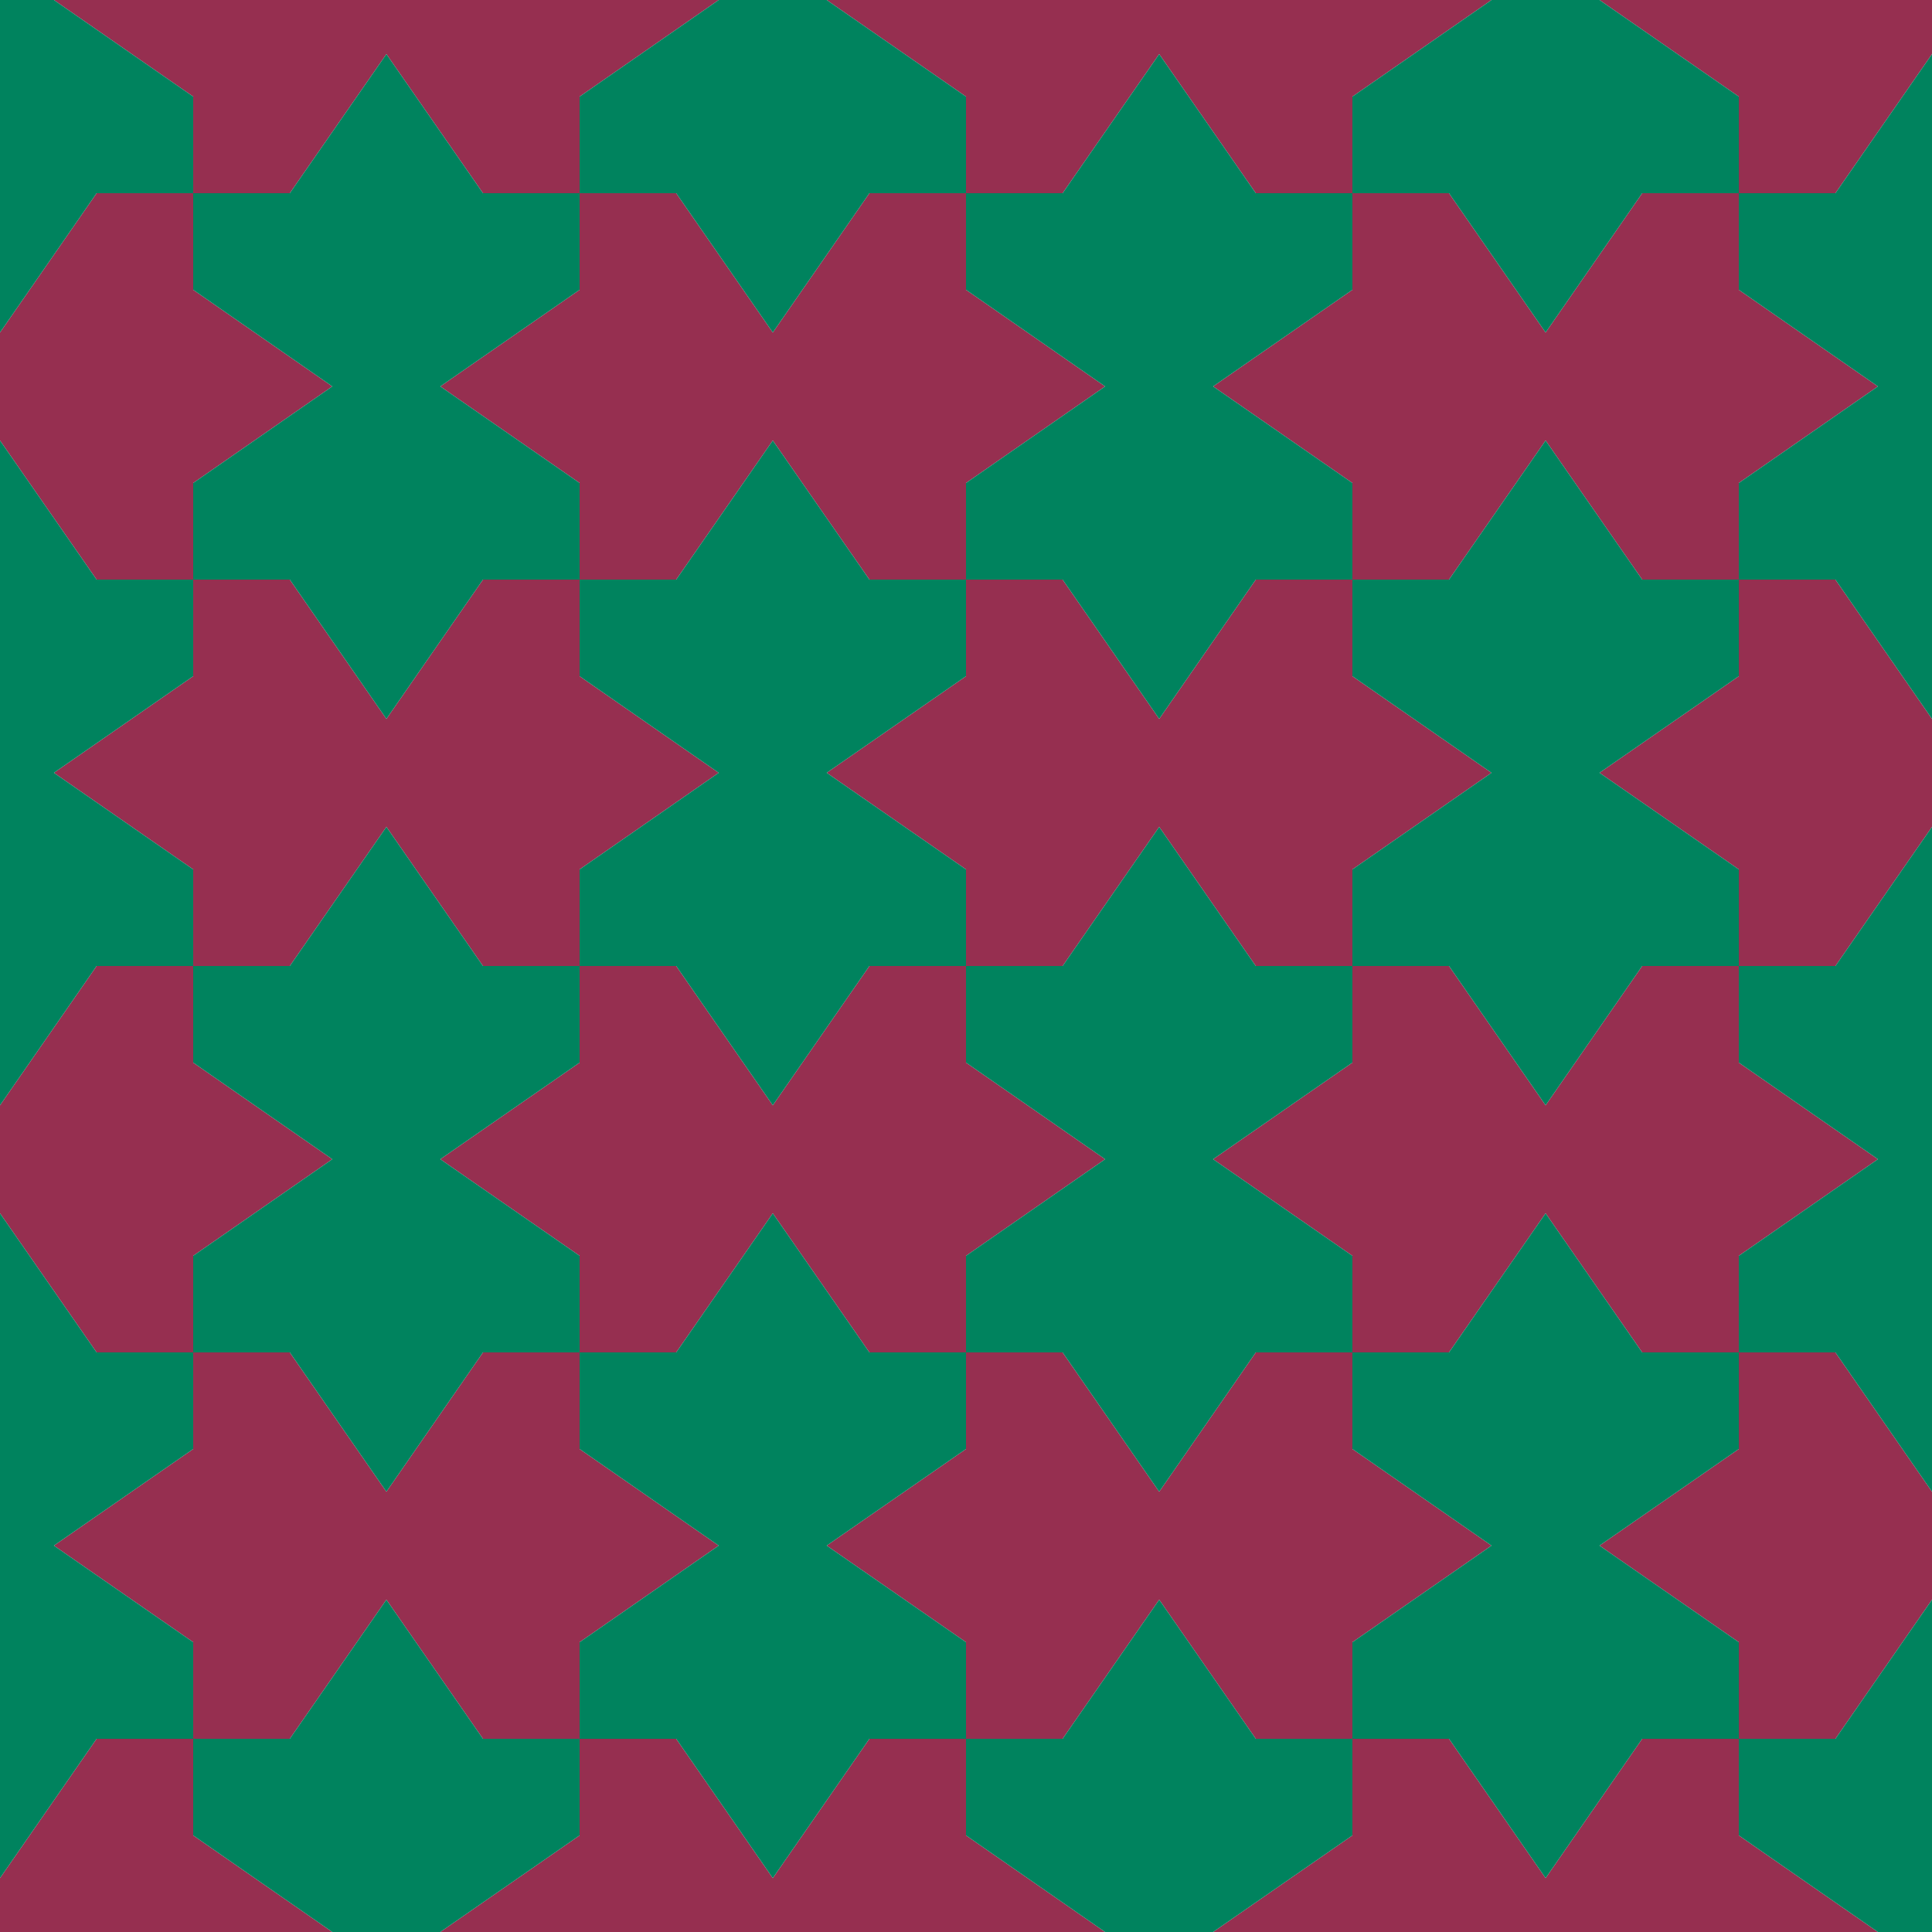
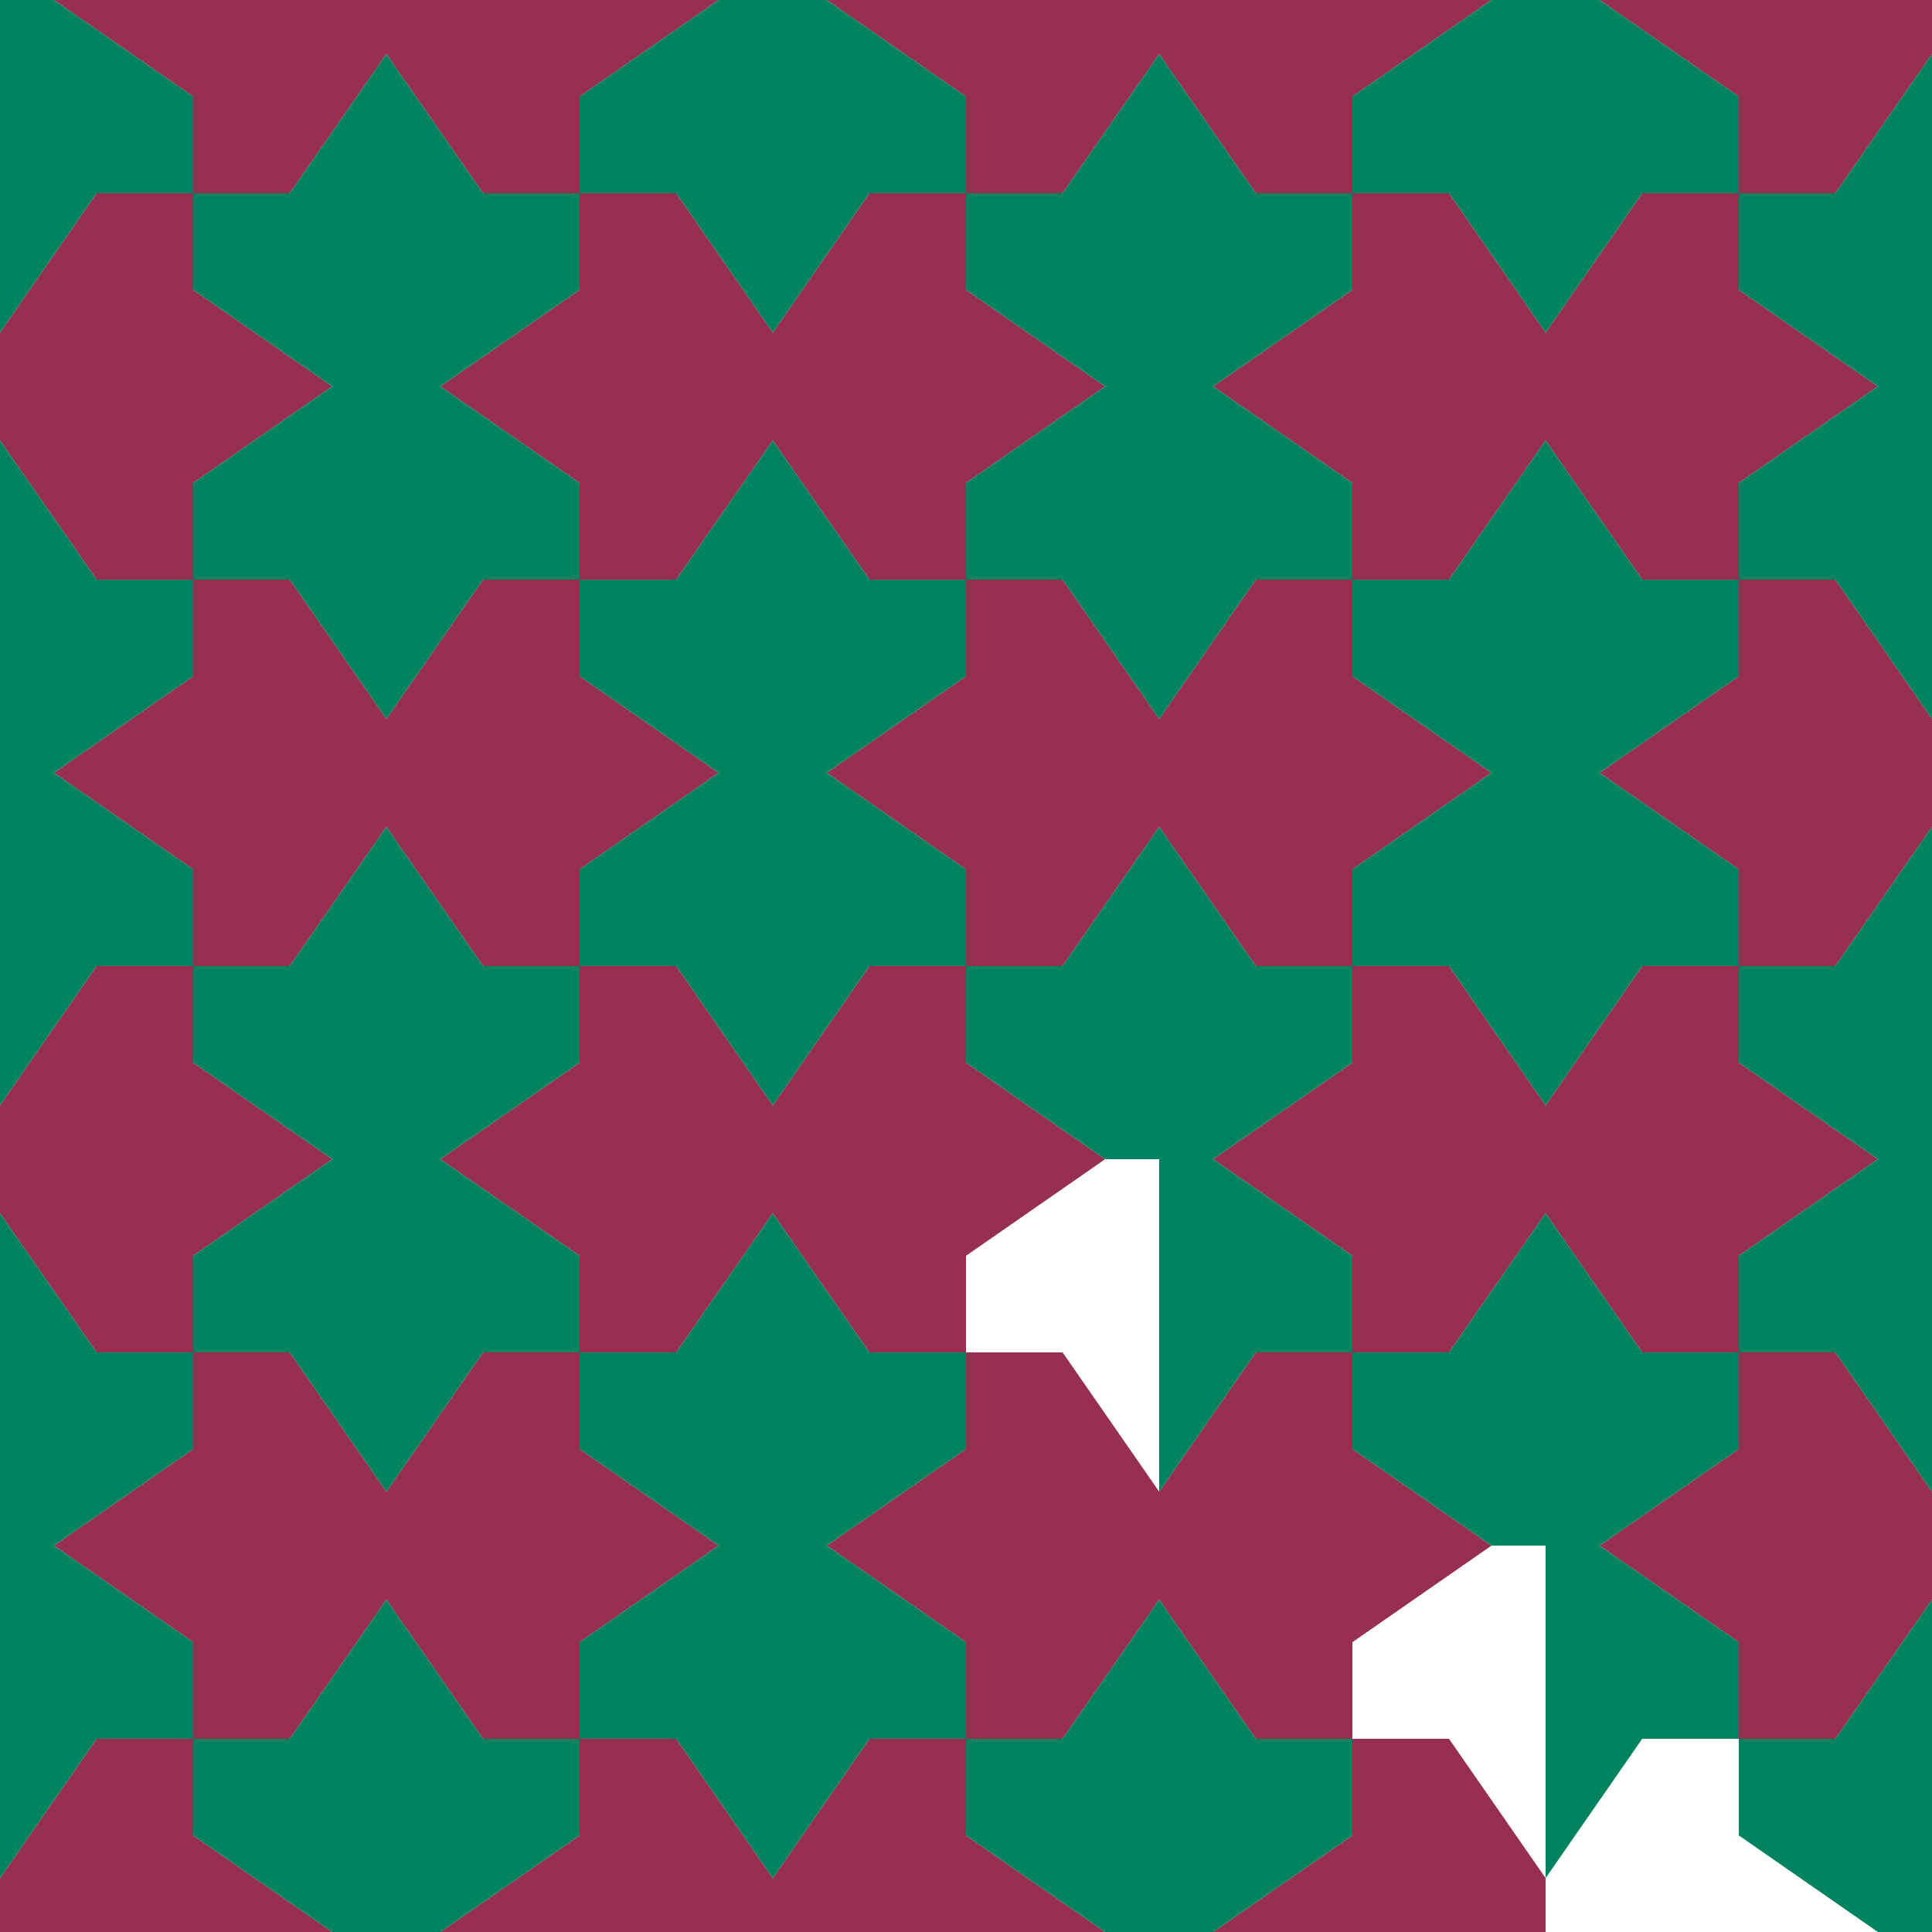
<svg xmlns="http://www.w3.org/2000/svg" xmlns:xlink="http://www.w3.org/1999/xlink" version="1.1" preserveAspectRatio="none" x="0px" y="0px" width="500px" height="500px" viewBox="0 0 500 500">
  <defs>
    <g id="Layer0_0_MEMBER_0_MEMBER_0_FILL">
      <path fill="#962F50" stroke="none" d=" M 25 450 L 0 486.05 0 500 86 500 50 475 50 450 25 450 Z" />
    </g>
    <g id="Layer0_0_MEMBER_1_MEMBER_0_FILL">
      <path fill="#962F50" stroke="none" d=" M 100 414 L 100 400 13.95 400 50 425 50 450 75 450 100 414 Z" />
    </g>
    <g id="Layer0_0_MEMBER_2_MEMBER_0_FILL">
      <path fill="#962F50" stroke="none" d=" M 200 486.05 L 175 450 150 450 150 475 113.95 500 200 500 200 486.05 Z" />
    </g>
    <g id="Layer0_0_MEMBER_3_MEMBER_0_FILL">
      <path fill="#962F50" stroke="none" d=" M 100 400 L 100 414 125 450 150 450 150 425 186 400 100 400 Z" />
    </g>
    <g id="Layer0_0_MEMBER_4_MEMBER_0_FILL">
      <path fill="#962F50" stroke="none" d=" M 0 300 L 0 314 25 350 50 350 50 325 86 300 0 300 Z" />
    </g>
    <g id="Layer0_0_MEMBER_5_MEMBER_0_FILL">
      <path fill="#962F50" stroke="none" d=" M 50 350 L 50 375 13.95 400 100 400 100 386.05 75 350 50 350 Z" />
    </g>
    <g id="Layer0_0_MEMBER_6_MEMBER_0_FILL">
      <path fill="#962F50" stroke="none" d=" M 150 325 L 150 350 175 350 200 314 200 300 113.95 300 150 325 Z" />
    </g>
    <g id="Layer0_0_MEMBER_7_MEMBER_0_FILL">
      <path fill="#962F50" stroke="none" d=" M 150 375 L 150 350 125 350 100 386.05 100 400 186 400 150 375 Z" />
    </g>
    <g id="Layer0_0_MEMBER_8_MEMBER_0_FILL">
      <path fill="#962F50" stroke="none" d=" M 25 250 L 0 286.05 0 300 86 300 50 275 50 250 25 250 Z" />
    </g>
    <g id="Layer0_0_MEMBER_9_MEMBER_0_FILL">
      <path fill="#962F50" stroke="none" d=" M 100 214 L 100 200 13.95 200 50 225 50 250 75 250 100 214 Z" />
    </g>
    <g id="Layer0_0_MEMBER_10_MEMBER_0_FILL">
      <path fill="#962F50" stroke="none" d=" M 150 250 L 150 275 113.95 300 200 300 200 286.05 175 250 150 250 Z" />
    </g>
    <g id="Layer0_0_MEMBER_11_MEMBER_0_FILL">
      <path fill="#962F50" stroke="none" d=" M 100 200 L 100 214 125 250 150 250 150 225 186 200 100 200 Z" />
    </g>
    <g id="Layer0_0_MEMBER_12_MEMBER_0_FILL">
      <path fill="#962F50" stroke="none" d=" M 0 100 L 0 114 25 150 50 150 50 125 86 100 0 100 Z" />
    </g>
    <g id="Layer0_0_MEMBER_13_MEMBER_0_FILL">
      <path fill="#962F50" stroke="none" d=" M 50 150 L 50 175 13.95 200 100 200 100 186.05 75 150 50 150 Z" />
    </g>
    <g id="Layer0_0_MEMBER_14_MEMBER_0_FILL">
      <path fill="#962F50" stroke="none" d=" M 200 114 L 200 100 113.95 100 150 125 150 150 175 150 200 114 Z" />
    </g>
    <g id="Layer0_0_MEMBER_15_MEMBER_0_FILL">
      <path fill="#962F50" stroke="none" d=" M 150 175 L 150 150 125 150 100 186.05 100 200 186 200 150 175 Z" />
    </g>
    <g id="Layer0_0_MEMBER_16_MEMBER_0_FILL">
      <path fill="#962F50" stroke="none" d=" M 25 50 L 0 86.05 0 100 86 100 50 75 50 50 25 50 Z" />
    </g>
    <g id="Layer0_0_MEMBER_17_MEMBER_0_FILL">
      <path fill="#962F50" stroke="none" d=" M 100 14 L 100 0 13.95 0 50 25 50 50 75 50 100 14 Z" />
    </g>
    <g id="Layer0_0_MEMBER_18_MEMBER_0_FILL">
      <path fill="#962F50" stroke="none" d=" M 200 86.05 L 175 50 150 50 150 75 113.95 100 200 100 200 86.05 Z" />
    </g>
    <g id="Layer0_0_MEMBER_19_MEMBER_0_FILL">
      <path fill="#962F50" stroke="none" d=" M 100 0 L 100 14 125 50 150 50 150 25 186 0 100 0 Z" />
    </g>
    <g id="Layer0_0_MEMBER_20_MEMBER_0_FILL">
      <path fill="#962F50" stroke="none" d=" M 250 475 L 250 450 225 450 200 486.05 200 500 286 500 250 475 Z" />
    </g>
    <g id="Layer0_0_MEMBER_21_MEMBER_0_FILL">
      <path fill="#962F50" stroke="none" d=" M 300 414 L 300 400 213.95 400 250 425 250 450 275 450 300 414 Z" />
    </g>
    <g id="Layer0_0_MEMBER_22_MEMBER_0_FILL">
      <path fill="#962F50" stroke="none" d=" M 350 450 L 350 475 313.95 500 400 500 400 486.05 375 450 350 450 Z" />
    </g>
    <g id="Layer0_0_MEMBER_23_MEMBER_0_FILL">
      <path fill="#962F50" stroke="none" d=" M 300 400 L 300 414 325 450 350 450 350 425 386 400 300 400 Z" />
    </g>
    <g id="Layer0_0_MEMBER_24_MEMBER_0_FILL">
      <path fill="#962F50" stroke="none" d=" M 200 300 L 200 314 225 350 250 350 250 325 286 300 200 300 Z" />
    </g>
    <g id="Layer0_0_MEMBER_25_MEMBER_0_FILL">
      <path fill="#962F50" stroke="none" d=" M 250 350 L 250 375 213.95 400 300 400 300 386.05 275 350 250 350 Z" />
    </g>
    <g id="Layer0_0_MEMBER_26_MEMBER_0_FILL">
      <path fill="#962F50" stroke="none" d=" M 400 314 L 400 300 313.95 300 350 325 350 350 375 350 400 314 Z" />
    </g>
    <g id="Layer0_0_MEMBER_27_MEMBER_0_FILL">
      <path fill="#962F50" stroke="none" d=" M 350 375 L 350 350 325 350 300 386.05 300 400 386 400 350 375 Z" />
    </g>
    <g id="Layer0_0_MEMBER_28_MEMBER_0_FILL">
      <path fill="#962F50" stroke="none" d=" M 250 275 L 250 250 225 250 200 286.05 200 300 286 300 250 275 Z" />
    </g>
    <g id="Layer0_0_MEMBER_29_MEMBER_0_FILL">
      <path fill="#962F50" stroke="none" d=" M 300 214 L 300 200 213.95 200 250 225 250 250 275 250 300 214 Z" />
    </g>
    <g id="Layer0_0_MEMBER_30_MEMBER_0_FILL">
      <path fill="#962F50" stroke="none" d=" M 350 250 L 350 275 313.95 300 400 300 400 286.05 375 250 350 250 Z" />
    </g>
    <g id="Layer0_0_MEMBER_31_MEMBER_0_FILL">
      <path fill="#962F50" stroke="none" d=" M 325 250 L 350 250 350 225 386 200 300 200 300 214 325 250 Z" />
    </g>
    <g id="Layer0_0_MEMBER_32_MEMBER_0_FILL">
      <path fill="#962F50" stroke="none" d=" M 200 100 L 200 114 225 150 250 150 250 125 286 100 200 100 Z" />
    </g>
    <g id="Layer0_0_MEMBER_33_MEMBER_0_FILL">
      <path fill="#962F50" stroke="none" d=" M 250 150 L 250 175 213.95 200 300 200 300 186.05 275 150 250 150 Z" />
    </g>
    <g id="Layer0_0_MEMBER_34_MEMBER_0_FILL">
      <path fill="#962F50" stroke="none" d=" M 400 114 L 400 100 313.95 100 350 125 350 150 375 150 400 114 Z" />
    </g>
    <g id="Layer0_0_MEMBER_35_MEMBER_0_FILL">
      <path fill="#962F50" stroke="none" d=" M 350 175 L 350 150 325 150 300 186.05 300 200 386 200 350 175 Z" />
    </g>
    <g id="Layer0_0_MEMBER_36_MEMBER_0_FILL">
      <path fill="#962F50" stroke="none" d=" M 250 75 L 250 50 225 50 200 86.05 200 100 286 100 250 75 Z" />
    </g>
    <g id="Layer0_0_MEMBER_37_MEMBER_0_FILL">
      <path fill="#962F50" stroke="none" d=" M 300 14 L 300 0 213.95 0 250 25 250 50 275 50 300 14 Z" />
    </g>
    <g id="Layer0_0_MEMBER_38_MEMBER_0_FILL">
      <path fill="#962F50" stroke="none" d=" M 350 50 L 350 75 313.95 100 400 100 400 86.05 375 50 350 50 Z" />
    </g>
    <g id="Layer0_0_MEMBER_39_MEMBER_0_FILL">
      <path fill="#962F50" stroke="none" d=" M 325 50 L 350 50 350 25 386 0 300 0 300 14 325 50 Z" />
    </g>
    <g id="Layer0_0_MEMBER_40_MEMBER_0_FILL">
-       <path fill="#962F50" stroke="none" d=" M 450 475 L 450 450 425 450 400 486.05 400 500 486 500 450 475 Z" />
-     </g>
+       </g>
    <g id="Layer0_0_MEMBER_41_MEMBER_0_FILL">
      <path fill="#962F50" stroke="none" d=" M 500 414 L 500 400 413.95 400 450 425 450 450 475 450 500 414 Z" />
    </g>
    <g id="Layer0_0_MEMBER_42_MEMBER_0_FILL">
      <path fill="#962F50" stroke="none" d=" M 400 300 L 400 314 425 350 450 350 450 325 486 300 400 300 Z" />
    </g>
    <g id="Layer0_0_MEMBER_43_MEMBER_0_FILL">
      <path fill="#962F50" stroke="none" d=" M 450 350 L 450 375 413.95 400 500 400 500 386.05 475 350 450 350 Z" />
    </g>
    <g id="Layer0_0_MEMBER_44_MEMBER_0_FILL">
      <path fill="#962F50" stroke="none" d=" M 450 275 L 450 250 425 250 400 286.05 400 300 486 300 450 275 Z" />
    </g>
    <g id="Layer0_0_MEMBER_45_MEMBER_0_FILL">
      <path fill="#962F50" stroke="none" d=" M 450 250 L 475 250 500 214 500 200 413.95 200 450 225 450 250 Z" />
    </g>
    <g id="Layer0_0_MEMBER_46_MEMBER_0_FILL">
      <path fill="#962F50" stroke="none" d=" M 400 100 L 400 114 425 150 450 150 450 125 486 100 400 100 Z" />
    </g>
    <g id="Layer0_0_MEMBER_47_MEMBER_0_FILL">
      <path fill="#962F50" stroke="none" d=" M 450 150 L 450 175 413.95 200 500 200 500 186.05 475 150 450 150 Z" />
    </g>
    <g id="Layer0_0_MEMBER_48_MEMBER_0_FILL">
      <path fill="#962F50" stroke="none" d=" M 450 75 L 450 50 425 50 400 86.05 400 100 486 100 450 75 Z" />
    </g>
    <g id="Layer0_0_MEMBER_49_MEMBER_0_FILL">
      <path fill="#962F50" stroke="none" d=" M 500 14 L 500 0 413.95 0 450 25 450 50 475 50 500 14 Z" />
    </g>
    <g id="Layer0_1_MEMBER_0_MEMBER_0_FILL">
      <path fill="#00835E" stroke="none" d=" M 13.95 400 L 0 400 0 486.05 25 450 50 450 50 425 13.95 400 Z" />
    </g>
    <g id="Layer0_1_MEMBER_1_MEMBER_0_FILL">
      <path fill="#00835E" stroke="none" d=" M 50 450 L 50 475 86 500 100 500 100 414 75 450 50 450 Z" />
    </g>
    <g id="Layer0_1_MEMBER_2_MEMBER_0_FILL">
      <path fill="#00835E" stroke="none" d=" M 200 400 L 186 400 150 425 150 450 175 450 200 486.05 200 400 Z" />
    </g>
    <g id="Layer0_1_MEMBER_3_MEMBER_0_FILL">
      <path fill="#00835E" stroke="none" d=" M 150 450 L 125 450 100 414 100 500 113.95 500 150 475 150 450 Z" />
    </g>
    <g id="Layer0_1_MEMBER_4_MEMBER_0_FILL">
      <path fill="#00835E" stroke="none" d=" M 50 375 L 50 350 25 350 0 314 0 400 13.95 400 50 375 Z" />
    </g>
    <g id="Layer0_1_MEMBER_5_MEMBER_0_FILL">
      <path fill="#00835E" stroke="none" d=" M 50 350 L 75 350 100 386.05 100 300 86 300 50 325 50 350 Z" />
    </g>
    <g id="Layer0_1_MEMBER_6_MEMBER_0_FILL">
      <path fill="#00835E" stroke="none" d=" M 150 350 L 150 375 186 400 200 400 200 314 175 350 150 350 Z" />
    </g>
    <g id="Layer0_1_MEMBER_7_MEMBER_0_FILL">
      <path fill="#00835E" stroke="none" d=" M 113.95 300 L 100 300 100 386.05 125 350 150 350 150 325 113.95 300 Z" />
    </g>
    <g id="Layer0_1_MEMBER_8_MEMBER_0_FILL">
      <path fill="#00835E" stroke="none" d=" M 13.95 200 L 0 200 0 286.05 25 250 50 250 50 225 13.95 200 Z" />
    </g>
    <g id="Layer0_1_MEMBER_9_MEMBER_0_FILL">
      <path fill="#00835E" stroke="none" d=" M 50 250 L 50 275 86 300 100 300 100 214 75 250 50 250 Z" />
    </g>
    <g id="Layer0_1_MEMBER_10_MEMBER_0_FILL">
      <path fill="#00835E" stroke="none" d=" M 150 225 L 150 250 175 250 200 286.05 200 200 186 200 150 225 Z" />
    </g>
    <g id="Layer0_1_MEMBER_11_MEMBER_0_FILL">
      <path fill="#00835E" stroke="none" d=" M 150 250 L 125 250 100 214 100 300 113.95 300 150 275 150 250 Z" />
    </g>
    <g id="Layer0_1_MEMBER_12_MEMBER_0_FILL">
      <path fill="#00835E" stroke="none" d=" M 50 175 L 50 150 25 150 0 114 0 200 13.95 200 50 175 Z" />
    </g>
    <g id="Layer0_1_MEMBER_13_MEMBER_0_FILL">
      <path fill="#00835E" stroke="none" d=" M 50 150 L 75 150 100 186.05 100 100 86 100 50 125 50 150 Z" />
    </g>
    <g id="Layer0_1_MEMBER_14_MEMBER_0_FILL">
      <path fill="#00835E" stroke="none" d=" M 200 114 L 175 150 150 150 150 175 186 200 200 200 200 114 Z" />
    </g>
    <g id="Layer0_1_MEMBER_15_MEMBER_0_FILL">
      <path fill="#00835E" stroke="none" d=" M 113.95 100 L 100 100 100 186.05 125 150 150 150 150 125 113.95 100 Z" />
    </g>
    <g id="Layer0_1_MEMBER_16_MEMBER_0_FILL">
      <path fill="#00835E" stroke="none" d=" M 13.95 0 L 0 0 0 86.05 25 50 50 50 50 25 13.95 0 Z" />
    </g>
    <g id="Layer0_1_MEMBER_17_MEMBER_0_FILL">
      <path fill="#00835E" stroke="none" d=" M 50 50 L 50 75 86 100 100 100 100 14 75 50 50 50 Z" />
    </g>
    <g id="Layer0_1_MEMBER_18_MEMBER_0_FILL">
      <path fill="#00835E" stroke="none" d=" M 200 0 L 186 0 150 25 150 50 175 50 200 86.05 200 0 Z" />
    </g>
    <g id="Layer0_1_MEMBER_19_MEMBER_0_FILL">
      <path fill="#00835E" stroke="none" d=" M 150 50 L 125 50 100 14 100 100 113.95 100 150 75 150 50 Z" />
    </g>
    <g id="Layer0_1_MEMBER_20_MEMBER_0_FILL">
      <path fill="#00835E" stroke="none" d=" M 250 450 L 250 425 213.95 400 200 400 200 486.05 225 450 250 450 Z" />
    </g>
    <g id="Layer0_1_MEMBER_21_MEMBER_0_FILL">
      <path fill="#00835E" stroke="none" d=" M 250 450 L 250 475 286 500 300 500 300 414 275 450 250 450 Z" />
    </g>
    <g id="Layer0_1_MEMBER_22_MEMBER_0_FILL">
-       <path fill="#00835E" stroke="none" d=" M 400 400 L 386 400 350 425 350 450 375 450 400 486.05 400 400 Z" />
-     </g>
+       </g>
    <g id="Layer0_1_MEMBER_23_MEMBER_0_FILL">
      <path fill="#00835E" stroke="none" d=" M 300 500 L 313.95 500 350 475 350 450 325 450 300 414 300 500 Z" />
    </g>
    <g id="Layer0_1_MEMBER_24_MEMBER_0_FILL">
      <path fill="#00835E" stroke="none" d=" M 225 350 L 200 314 200 400 213.95 400 250 375 250 350 225 350 Z" />
    </g>
    <g id="Layer0_1_MEMBER_25_MEMBER_0_FILL">
-       <path fill="#00835E" stroke="none" d=" M 300 300 L 286 300 250 325 250 350 275 350 300 386.05 300 300 Z" />
-     </g>
+       </g>
    <g id="Layer0_1_MEMBER_26_MEMBER_0_FILL">
      <path fill="#00835E" stroke="none" d=" M 350 350 L 350 375 386 400 400 400 400 314 375 350 350 350 Z" />
    </g>
    <g id="Layer0_1_MEMBER_27_MEMBER_0_FILL">
      <path fill="#00835E" stroke="none" d=" M 325 350 L 350 350 350 325 313.95 300 300 300 300 386.05 325 350 Z" />
    </g>
    <g id="Layer0_1_MEMBER_28_MEMBER_0_FILL">
      <path fill="#00835E" stroke="none" d=" M 250 250 L 250 225 213.95 200 200 200 200 286.05 225 250 250 250 Z" />
    </g>
    <g id="Layer0_1_MEMBER_29_MEMBER_0_FILL">
      <path fill="#00835E" stroke="none" d=" M 250 250 L 250 275 286 300 300 300 300 214 275 250 250 250 Z" />
    </g>
    <g id="Layer0_1_MEMBER_30_MEMBER_0_FILL">
      <path fill="#00835E" stroke="none" d=" M 400 200 L 386 200 350 225 350 250 375 250 400 286.05 400 200 Z" />
    </g>
    <g id="Layer0_1_MEMBER_31_MEMBER_0_FILL">
      <path fill="#00835E" stroke="none" d=" M 350 250 L 325 250 300 214 300 300 313.95 300 350 275 350 250 Z" />
    </g>
    <g id="Layer0_1_MEMBER_32_MEMBER_0_FILL">
      <path fill="#00835E" stroke="none" d=" M 225 150 L 200 114 200 200 213.95 200 250 175 250 150 225 150 Z" />
    </g>
    <g id="Layer0_1_MEMBER_33_MEMBER_0_FILL">
      <path fill="#00835E" stroke="none" d=" M 300 100 L 286 100 250 125 250 150 275 150 300 186.05 300 100 Z" />
    </g>
    <g id="Layer0_1_MEMBER_34_MEMBER_0_FILL">
      <path fill="#00835E" stroke="none" d=" M 350 150 L 350 175 386 200 400 200 400 114 375 150 350 150 Z" />
    </g>
    <g id="Layer0_1_MEMBER_35_MEMBER_0_FILL">
-       <path fill="#00835E" stroke="none" d=" M 325 150 L 350 150 350 125 313.95 100 300 100 300 186.05 325 150 Z" />
+       <path fill="#00835E" stroke="none" d=" M 325 150 L 350 150 350 125 313.95 100 300 100 300 186.05 325 150 " />
    </g>
    <g id="Layer0_1_MEMBER_36_MEMBER_0_FILL">
      <path fill="#00835E" stroke="none" d=" M 250 50 L 250 25 213.95 0 200 0 200 86.05 225 50 250 50 Z" />
    </g>
    <g id="Layer0_1_MEMBER_37_MEMBER_0_FILL">
      <path fill="#00835E" stroke="none" d=" M 250 50 L 250 75 286 100 300 100 300 14 275 50 250 50 Z" />
    </g>
    <g id="Layer0_1_MEMBER_38_MEMBER_0_FILL">
      <path fill="#00835E" stroke="none" d=" M 400 0 L 386 0 350 25 350 50 375 50 400 86.05 400 0 Z" />
    </g>
    <g id="Layer0_1_MEMBER_39_MEMBER_0_FILL">
      <path fill="#00835E" stroke="none" d=" M 350 50 L 325 50 300 14 300 100 313.95 100 350 75 350 50 Z" />
    </g>
    <g id="Layer0_1_MEMBER_40_MEMBER_0_FILL">
      <path fill="#00835E" stroke="none" d=" M 450 450 L 450 425 413.95 400 400 400 400 486.05 425 450 450 450 Z" />
    </g>
    <g id="Layer0_1_MEMBER_41_MEMBER_0_FILL">
      <path fill="#00835E" stroke="none" d=" M 486 500 L 500 500 500 414 475 450 450 450 450 475 486 500 Z" />
    </g>
    <g id="Layer0_1_MEMBER_42_MEMBER_0_FILL">
      <path fill="#00835E" stroke="none" d=" M 450 375 L 450 350 425 350 400 314 400 400 413.95 400 450 375 Z" />
    </g>
    <g id="Layer0_1_MEMBER_43_MEMBER_0_FILL">
      <path fill="#00835E" stroke="none" d=" M 450 350 L 475 350 500 386.05 500 300 486 300 450 325 450 350 Z" />
    </g>
    <g id="Layer0_1_MEMBER_44_MEMBER_0_FILL">
      <path fill="#00835E" stroke="none" d=" M 450 250 L 450 225 413.95 200 400 200 400 286.05 425 250 450 250 Z" />
    </g>
    <g id="Layer0_1_MEMBER_45_MEMBER_0_FILL">
      <path fill="#00835E" stroke="none" d=" M 450 250 L 450 275 486 300 500 300 500 214 475 250 450 250 Z" />
    </g>
    <g id="Layer0_1_MEMBER_46_MEMBER_0_FILL">
      <path fill="#00835E" stroke="none" d=" M 450 175 L 450 150 425 150 400 114 400 200 413.95 200 450 175 Z" />
    </g>
    <g id="Layer0_1_MEMBER_47_MEMBER_0_FILL">
      <path fill="#00835E" stroke="none" d=" M 500 100 L 486 100 450 125 450 150 475 150 500 186.05 500 100 Z" />
    </g>
    <g id="Layer0_1_MEMBER_48_MEMBER_0_FILL">
      <path fill="#00835E" stroke="none" d=" M 450 50 L 450 25 413.95 0 400 0 400 86.05 425 50 450 50 Z" />
    </g>
    <g id="Layer0_1_MEMBER_49_MEMBER_0_FILL">
      <path fill="#00835E" stroke="none" d=" M 486 100 L 500 100 500 14 475 50 450 50 450 75 486 100 Z" />
    </g>
  </defs>
  <g transform="matrix( 1, 0, 0, 1, 0,0) ">
    <use xlink:href="#Layer0_0_MEMBER_0_MEMBER_0_FILL" />
  </g>
  <g transform="matrix( 1, 0, 0, 1, 0,0) ">
    <use xlink:href="#Layer0_0_MEMBER_1_MEMBER_0_FILL" />
  </g>
  <g transform="matrix( 1, 0, 0, 1, 0,0) ">
    <use xlink:href="#Layer0_0_MEMBER_2_MEMBER_0_FILL" />
  </g>
  <g transform="matrix( 1, 0, 0, 1, 0,0) ">
    <use xlink:href="#Layer0_0_MEMBER_3_MEMBER_0_FILL" />
  </g>
  <g transform="matrix( 1, 0, 0, 1, 0,0) ">
    <use xlink:href="#Layer0_0_MEMBER_4_MEMBER_0_FILL" />
  </g>
  <g transform="matrix( 1, 0, 0, 1, 0,0) ">
    <use xlink:href="#Layer0_0_MEMBER_5_MEMBER_0_FILL" />
  </g>
  <g transform="matrix( 1, 0, 0, 1, 0,0) ">
    <use xlink:href="#Layer0_0_MEMBER_6_MEMBER_0_FILL" />
  </g>
  <g transform="matrix( 1, 0, 0, 1, 0,0) ">
    <use xlink:href="#Layer0_0_MEMBER_7_MEMBER_0_FILL" />
  </g>
  <g transform="matrix( 1, 0, 0, 1, 0,0) ">
    <use xlink:href="#Layer0_0_MEMBER_8_MEMBER_0_FILL" />
  </g>
  <g transform="matrix( 1, 0, 0, 1, 0,0) ">
    <use xlink:href="#Layer0_0_MEMBER_9_MEMBER_0_FILL" />
  </g>
  <g transform="matrix( 1, 0, 0, 1, 0,0) ">
    <use xlink:href="#Layer0_0_MEMBER_10_MEMBER_0_FILL" />
  </g>
  <g transform="matrix( 1, 0, 0, 1, 0,0) ">
    <use xlink:href="#Layer0_0_MEMBER_11_MEMBER_0_FILL" />
  </g>
  <g transform="matrix( 1, 0, 0, 1, 0,0) ">
    <use xlink:href="#Layer0_0_MEMBER_12_MEMBER_0_FILL" />
  </g>
  <g transform="matrix( 1, 0, 0, 1, 0,0) ">
    <use xlink:href="#Layer0_0_MEMBER_13_MEMBER_0_FILL" />
  </g>
  <g transform="matrix( 1, 0, 0, 1, 0,0) ">
    <use xlink:href="#Layer0_0_MEMBER_14_MEMBER_0_FILL" />
  </g>
  <g transform="matrix( 1, 0, 0, 1, 0,0) ">
    <use xlink:href="#Layer0_0_MEMBER_15_MEMBER_0_FILL" />
  </g>
  <g transform="matrix( 1, 0, 0, 1, 0,0) ">
    <use xlink:href="#Layer0_0_MEMBER_16_MEMBER_0_FILL" />
  </g>
  <g transform="matrix( 1, 0, 0, 1, 0,0) ">
    <use xlink:href="#Layer0_0_MEMBER_17_MEMBER_0_FILL" />
  </g>
  <g transform="matrix( 1, 0, 0, 1, 0,0) ">
    <use xlink:href="#Layer0_0_MEMBER_18_MEMBER_0_FILL" />
  </g>
  <g transform="matrix( 1, 0, 0, 1, 0,0) ">
    <use xlink:href="#Layer0_0_MEMBER_19_MEMBER_0_FILL" />
  </g>
  <g transform="matrix( 1, 0, 0, 1, 0,0) ">
    <use xlink:href="#Layer0_0_MEMBER_20_MEMBER_0_FILL" />
  </g>
  <g transform="matrix( 1, 0, 0, 1, 0,0) ">
    <use xlink:href="#Layer0_0_MEMBER_21_MEMBER_0_FILL" />
  </g>
  <g transform="matrix( 1, 0, 0, 1, 0,0) ">
    <use xlink:href="#Layer0_0_MEMBER_22_MEMBER_0_FILL" />
  </g>
  <g transform="matrix( 1, 0, 0, 1, 0,0) ">
    <use xlink:href="#Layer0_0_MEMBER_23_MEMBER_0_FILL" />
  </g>
  <g transform="matrix( 1, 0, 0, 1, 0,0) ">
    <use xlink:href="#Layer0_0_MEMBER_24_MEMBER_0_FILL" />
  </g>
  <g transform="matrix( 1, 0, 0, 1, 0,0) ">
    <use xlink:href="#Layer0_0_MEMBER_25_MEMBER_0_FILL" />
  </g>
  <g transform="matrix( 1, 0, 0, 1, 0,0) ">
    <use xlink:href="#Layer0_0_MEMBER_26_MEMBER_0_FILL" />
  </g>
  <g transform="matrix( 1, 0, 0, 1, 0,0) ">
    <use xlink:href="#Layer0_0_MEMBER_27_MEMBER_0_FILL" />
  </g>
  <g transform="matrix( 1, 0, 0, 1, 0,0) ">
    <use xlink:href="#Layer0_0_MEMBER_28_MEMBER_0_FILL" />
  </g>
  <g transform="matrix( 1, 0, 0, 1, 0,0) ">
    <use xlink:href="#Layer0_0_MEMBER_29_MEMBER_0_FILL" />
  </g>
  <g transform="matrix( 1, 0, 0, 1, 0,0) ">
    <use xlink:href="#Layer0_0_MEMBER_30_MEMBER_0_FILL" />
  </g>
  <g transform="matrix( 1, 0, 0, 1, 0,0) ">
    <use xlink:href="#Layer0_0_MEMBER_31_MEMBER_0_FILL" />
  </g>
  <g transform="matrix( 1, 0, 0, 1, 0,0) ">
    <use xlink:href="#Layer0_0_MEMBER_32_MEMBER_0_FILL" />
  </g>
  <g transform="matrix( 1, 0, 0, 1, 0,0) ">
    <use xlink:href="#Layer0_0_MEMBER_33_MEMBER_0_FILL" />
  </g>
  <g transform="matrix( 1, 0, 0, 1, 0,0) ">
    <use xlink:href="#Layer0_0_MEMBER_34_MEMBER_0_FILL" />
  </g>
  <g transform="matrix( 1, 0, 0, 1, 0,0) ">
    <use xlink:href="#Layer0_0_MEMBER_35_MEMBER_0_FILL" />
  </g>
  <g transform="matrix( 1, 0, 0, 1, 0,0) ">
    <use xlink:href="#Layer0_0_MEMBER_36_MEMBER_0_FILL" />
  </g>
  <g transform="matrix( 1, 0, 0, 1, 0,0) ">
    <use xlink:href="#Layer0_0_MEMBER_37_MEMBER_0_FILL" />
  </g>
  <g transform="matrix( 1, 0, 0, 1, 0,0) ">
    <use xlink:href="#Layer0_0_MEMBER_38_MEMBER_0_FILL" />
  </g>
  <g transform="matrix( 1, 0, 0, 1, 0,0) ">
    <use xlink:href="#Layer0_0_MEMBER_39_MEMBER_0_FILL" />
  </g>
  <g transform="matrix( 1, 0, 0, 1, 0,0) ">
    <use xlink:href="#Layer0_0_MEMBER_40_MEMBER_0_FILL" />
  </g>
  <g transform="matrix( 1, 0, 0, 1, 0,0) ">
    <use xlink:href="#Layer0_0_MEMBER_41_MEMBER_0_FILL" />
  </g>
  <g transform="matrix( 1, 0, 0, 1, 0,0) ">
    <use xlink:href="#Layer0_0_MEMBER_42_MEMBER_0_FILL" />
  </g>
  <g transform="matrix( 1, 0, 0, 1, 0,0) ">
    <use xlink:href="#Layer0_0_MEMBER_43_MEMBER_0_FILL" />
  </g>
  <g transform="matrix( 1, 0, 0, 1, 0,0) ">
    <use xlink:href="#Layer0_0_MEMBER_44_MEMBER_0_FILL" />
  </g>
  <g transform="matrix( 1, 0, 0, 1, 0,0) ">
    <use xlink:href="#Layer0_0_MEMBER_45_MEMBER_0_FILL" />
  </g>
  <g transform="matrix( 1, 0, 0, 1, 0,0) ">
    <use xlink:href="#Layer0_0_MEMBER_46_MEMBER_0_FILL" />
  </g>
  <g transform="matrix( 1, 0, 0, 1, 0,0) ">
    <use xlink:href="#Layer0_0_MEMBER_47_MEMBER_0_FILL" />
  </g>
  <g transform="matrix( 1, 0, 0, 1, 0,0) ">
    <use xlink:href="#Layer0_0_MEMBER_48_MEMBER_0_FILL" />
  </g>
  <g transform="matrix( 1, 0, 0, 1, 0,0) ">
    <use xlink:href="#Layer0_0_MEMBER_49_MEMBER_0_FILL" />
  </g>
  <g transform="matrix( 1, 0, 0, 1, 0,0) ">
    <use xlink:href="#Layer0_1_MEMBER_0_MEMBER_0_FILL" />
  </g>
  <g transform="matrix( 1, 0, 0, 1, 0,0) ">
    <use xlink:href="#Layer0_1_MEMBER_1_MEMBER_0_FILL" />
  </g>
  <g transform="matrix( 1, 0, 0, 1, 0,0) ">
    <use xlink:href="#Layer0_1_MEMBER_2_MEMBER_0_FILL" />
  </g>
  <g transform="matrix( 1, 0, 0, 1, 0,0) ">
    <use xlink:href="#Layer0_1_MEMBER_3_MEMBER_0_FILL" />
  </g>
  <g transform="matrix( 1, 0, 0, 1, 0,0) ">
    <use xlink:href="#Layer0_1_MEMBER_4_MEMBER_0_FILL" />
  </g>
  <g transform="matrix( 1, 0, 0, 1, 0,0) ">
    <use xlink:href="#Layer0_1_MEMBER_5_MEMBER_0_FILL" />
  </g>
  <g transform="matrix( 1, 0, 0, 1, 0,0) ">
    <use xlink:href="#Layer0_1_MEMBER_6_MEMBER_0_FILL" />
  </g>
  <g transform="matrix( 1, 0, 0, 1, 0,0) ">
    <use xlink:href="#Layer0_1_MEMBER_7_MEMBER_0_FILL" />
  </g>
  <g transform="matrix( 1, 0, 0, 1, 0,0) ">
    <use xlink:href="#Layer0_1_MEMBER_8_MEMBER_0_FILL" />
  </g>
  <g transform="matrix( 1, 0, 0, 1, 0,0) ">
    <use xlink:href="#Layer0_1_MEMBER_9_MEMBER_0_FILL" />
  </g>
  <g transform="matrix( 1, 0, 0, 1, 0,0) ">
    <use xlink:href="#Layer0_1_MEMBER_10_MEMBER_0_FILL" />
  </g>
  <g transform="matrix( 1, 0, 0, 1, 0,0) ">
    <use xlink:href="#Layer0_1_MEMBER_11_MEMBER_0_FILL" />
  </g>
  <g transform="matrix( 1, 0, 0, 1, 0,0) ">
    <use xlink:href="#Layer0_1_MEMBER_12_MEMBER_0_FILL" />
  </g>
  <g transform="matrix( 1, 0, 0, 1, 0,0) ">
    <use xlink:href="#Layer0_1_MEMBER_13_MEMBER_0_FILL" />
  </g>
  <g transform="matrix( 1, 0, 0, 1, 0,0) ">
    <use xlink:href="#Layer0_1_MEMBER_14_MEMBER_0_FILL" />
  </g>
  <g transform="matrix( 1, 0, 0, 1, 0,0) ">
    <use xlink:href="#Layer0_1_MEMBER_15_MEMBER_0_FILL" />
  </g>
  <g transform="matrix( 1, 0, 0, 1, 0,0) ">
    <use xlink:href="#Layer0_1_MEMBER_16_MEMBER_0_FILL" />
  </g>
  <g transform="matrix( 1, 0, 0, 1, 0,0) ">
    <use xlink:href="#Layer0_1_MEMBER_17_MEMBER_0_FILL" />
  </g>
  <g transform="matrix( 1, 0, 0, 1, 0,0) ">
    <use xlink:href="#Layer0_1_MEMBER_18_MEMBER_0_FILL" />
  </g>
  <g transform="matrix( 1, 0, 0, 1, 0,0) ">
    <use xlink:href="#Layer0_1_MEMBER_19_MEMBER_0_FILL" />
  </g>
  <g transform="matrix( 1, 0, 0, 1, 0,0) ">
    <use xlink:href="#Layer0_1_MEMBER_20_MEMBER_0_FILL" />
  </g>
  <g transform="matrix( 1, 0, 0, 1, 0,0) ">
    <use xlink:href="#Layer0_1_MEMBER_21_MEMBER_0_FILL" />
  </g>
  <g transform="matrix( 1, 0, 0, 1, 0,0) ">
    <use xlink:href="#Layer0_1_MEMBER_22_MEMBER_0_FILL" />
  </g>
  <g transform="matrix( 1, 0, 0, 1, 0,0) ">
    <use xlink:href="#Layer0_1_MEMBER_23_MEMBER_0_FILL" />
  </g>
  <g transform="matrix( 1, 0, 0, 1, 0,0) ">
    <use xlink:href="#Layer0_1_MEMBER_24_MEMBER_0_FILL" />
  </g>
  <g transform="matrix( 1, 0, 0, 1, 0,0) ">
    <use xlink:href="#Layer0_1_MEMBER_25_MEMBER_0_FILL" />
  </g>
  <g transform="matrix( 1, 0, 0, 1, 0,0) ">
    <use xlink:href="#Layer0_1_MEMBER_26_MEMBER_0_FILL" />
  </g>
  <g transform="matrix( 1, 0, 0, 1, 0,0) ">
    <use xlink:href="#Layer0_1_MEMBER_27_MEMBER_0_FILL" />
  </g>
  <g transform="matrix( 1, 0, 0, 1, 0,0) ">
    <use xlink:href="#Layer0_1_MEMBER_28_MEMBER_0_FILL" />
  </g>
  <g transform="matrix( 1, 0, 0, 1, 0,0) ">
    <use xlink:href="#Layer0_1_MEMBER_29_MEMBER_0_FILL" />
  </g>
  <g transform="matrix( 1, 0, 0, 1, 0,0) ">
    <use xlink:href="#Layer0_1_MEMBER_30_MEMBER_0_FILL" />
  </g>
  <g transform="matrix( 1, 0, 0, 1, 0,0) ">
    <use xlink:href="#Layer0_1_MEMBER_31_MEMBER_0_FILL" />
  </g>
  <g transform="matrix( 1, 0, 0, 1, 0,0) ">
    <use xlink:href="#Layer0_1_MEMBER_32_MEMBER_0_FILL" />
  </g>
  <g transform="matrix( 1, 0, 0, 1, 0,0) ">
    <use xlink:href="#Layer0_1_MEMBER_33_MEMBER_0_FILL" />
  </g>
  <g transform="matrix( 1, 0, 0, 1, 0,0) ">
    <use xlink:href="#Layer0_1_MEMBER_34_MEMBER_0_FILL" />
  </g>
  <g transform="matrix( 1, 0, 0, 1, 0,0) ">
    <use xlink:href="#Layer0_1_MEMBER_35_MEMBER_0_FILL" />
  </g>
  <g transform="matrix( 1, 0, 0, 1, 0,0) ">
    <use xlink:href="#Layer0_1_MEMBER_36_MEMBER_0_FILL" />
  </g>
  <g transform="matrix( 1, 0, 0, 1, 0,0) ">
    <use xlink:href="#Layer0_1_MEMBER_37_MEMBER_0_FILL" />
  </g>
  <g transform="matrix( 1, 0, 0, 1, 0,0) ">
    <use xlink:href="#Layer0_1_MEMBER_38_MEMBER_0_FILL" />
  </g>
  <g transform="matrix( 1, 0, 0, 1, 0,0) ">
    <use xlink:href="#Layer0_1_MEMBER_39_MEMBER_0_FILL" />
  </g>
  <g transform="matrix( 1, 0, 0, 1, 0,0) ">
    <use xlink:href="#Layer0_1_MEMBER_40_MEMBER_0_FILL" />
  </g>
  <g transform="matrix( 1, 0, 0, 1, 0,0) ">
    <use xlink:href="#Layer0_1_MEMBER_41_MEMBER_0_FILL" />
  </g>
  <g transform="matrix( 1, 0, 0, 1, 0,0) ">
    <use xlink:href="#Layer0_1_MEMBER_42_MEMBER_0_FILL" />
  </g>
  <g transform="matrix( 1, 0, 0, 1, 0,0) ">
    <use xlink:href="#Layer0_1_MEMBER_43_MEMBER_0_FILL" />
  </g>
  <g transform="matrix( 1, 0, 0, 1, 0,0) ">
    <use xlink:href="#Layer0_1_MEMBER_44_MEMBER_0_FILL" />
  </g>
  <g transform="matrix( 1, 0, 0, 1, 0,0) ">
    <use xlink:href="#Layer0_1_MEMBER_45_MEMBER_0_FILL" />
  </g>
  <g transform="matrix( 1, 0, 0, 1, 0,0) ">
    <use xlink:href="#Layer0_1_MEMBER_46_MEMBER_0_FILL" />
  </g>
  <g transform="matrix( 1, 0, 0, 1, 0,0) ">
    <use xlink:href="#Layer0_1_MEMBER_47_MEMBER_0_FILL" />
  </g>
  <g transform="matrix( 1, 0, 0, 1, 0,0) ">
    <use xlink:href="#Layer0_1_MEMBER_48_MEMBER_0_FILL" />
  </g>
  <g transform="matrix( 1, 0, 0, 1, 0,0) ">
    <use xlink:href="#Layer0_1_MEMBER_49_MEMBER_0_FILL" />
  </g>
</svg>